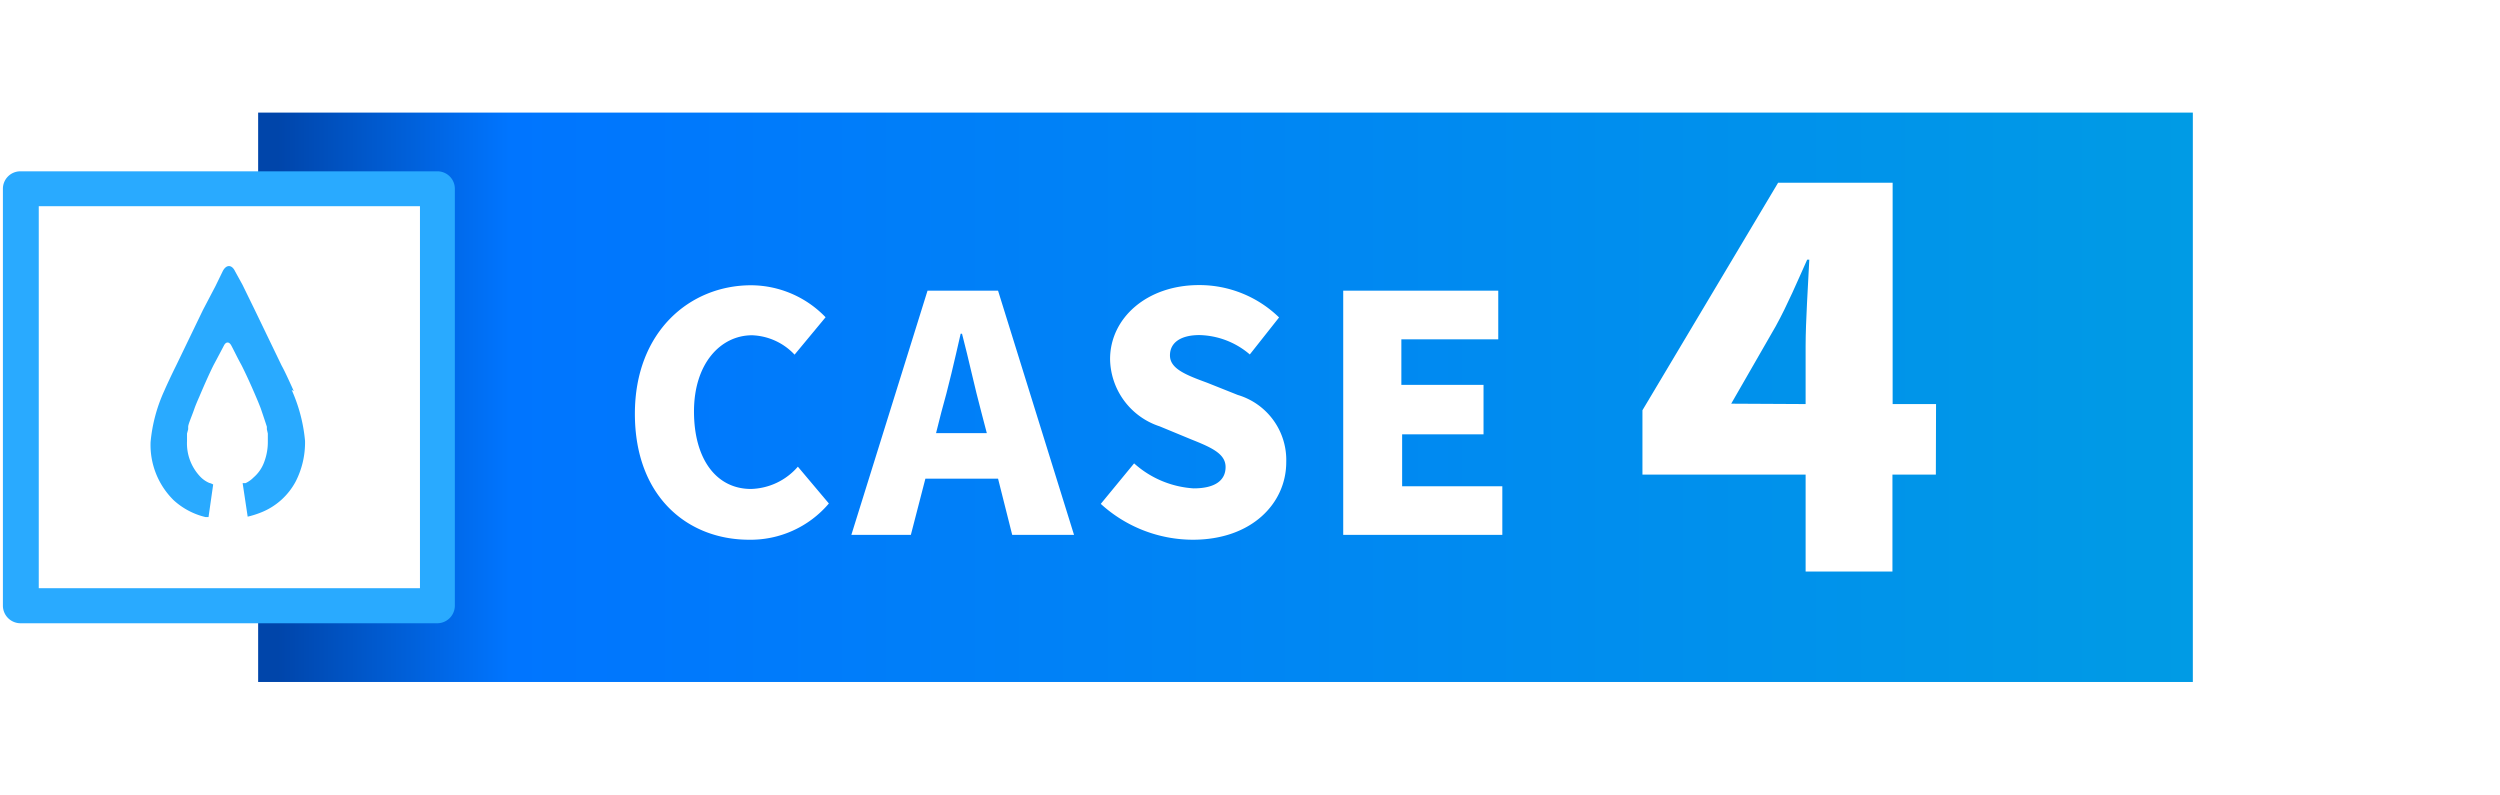
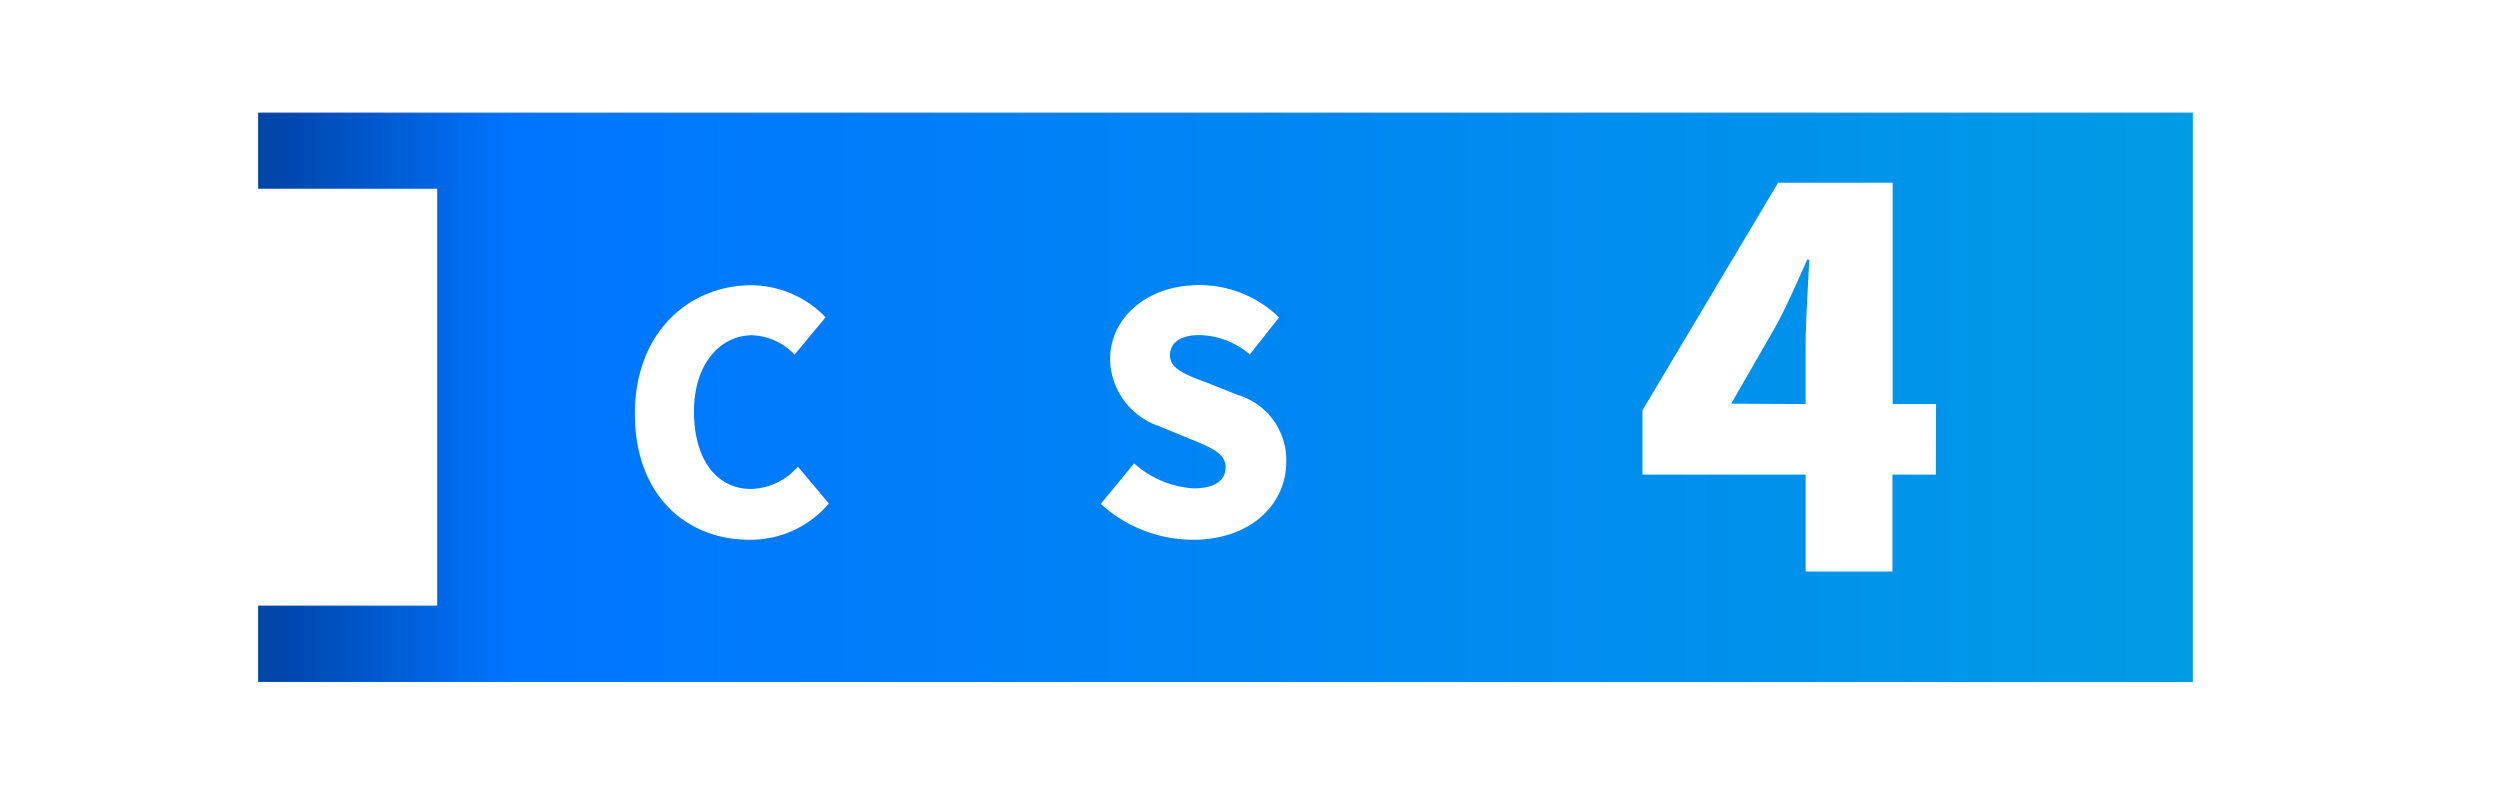
<svg xmlns="http://www.w3.org/2000/svg" width="129" height="41" viewBox="0 0 129 41">
  <defs>
    <style>.cls-1{fill:#fff;}.cls-2{fill:url(#名称未設定グラデーション_117);}.cls-3{fill:#29aaff;}</style>
    <linearGradient id="名称未設定グラデーション_117" x1="113.15" y1="20.5" x2="13.32" y2="20.5" gradientUnits="userSpaceOnUse">
      <stop offset="0" stop-color="#009be5" />
      <stop offset="0.87" stop-color="#0075ff" />
      <stop offset="0.99" stop-color="#0045aa" />
    </linearGradient>
  </defs>
  <g id="レイヤー_2" data-name="レイヤー 2">
    <g id="ポップアップ_タブ素材" data-name="ポップアップ／タブ素材">
      <rect class="cls-1" width="129" height="41" />
      <rect class="cls-2" x="13.32" y="5.81" width="99.83" height="29.38" />
      <rect class="cls-1" x="1.05" y="9.74" width="21.51" height="21.51" />
-       <path class="cls-3" d="M22.57,32.16H1.05a.91.91,0,0,1-.9-.9V9.74a.9.9,0,0,1,.9-.9H22.57a.9.9,0,0,1,.9.9V31.26a.91.91,0,0,1-.9.9M2,30.35H21.67V10.64H2Z" />
-       <path class="cls-3" d="M15.16,20.18c-.17-.37-.45-1-.63-1.32L13.15,16l-.64-1.31L12.13,14c-.17-.36-.46-.36-.64,0l-.37.76L10.47,16,9.09,18.86c-.18.36-.46.95-.62,1.32a8.13,8.13,0,0,0-.7,2.63,4,4,0,0,0,1.19,3,3.71,3.71,0,0,0,1.64.87l.16,0h0L11,25a.7.7,0,0,0-.2-.08,1.42,1.42,0,0,1-.5-.36,2.49,2.49,0,0,1-.65-1.8v0s0-.21,0-.39l.06-.22,0-.13c0-.13.19-.55.32-.93,0,0,.05-.16.25-.61.49-1.16.75-1.66.75-1.66.19-.35.43-.81.53-1s.26-.2.37,0,.33.66.52,1c0,0,.34.65.86,1.89.15.37.15.38.15.38.13.38.27.8.31.93l0,.13.05.22c0,.18,0,.36,0,.39v0a2.91,2.91,0,0,1-.18,1.06,1.91,1.91,0,0,1-.56.82,1.42,1.42,0,0,1-.41.29l-.15,0,.26,1.73a4.75,4.75,0,0,0,.67-.21,3.47,3.47,0,0,0,1.81-1.61,4.42,4.42,0,0,0,.48-2.09,8.22,8.22,0,0,0-.69-2.63" />
      <path class="cls-1" d="M32.76,21.35c0-4.22,2.82-6.63,6-6.63a5.36,5.36,0,0,1,3.84,1.65L41,18.3a3.16,3.16,0,0,0-2.19-1c-1.63,0-3,1.46-3,3.93s1.16,4,2.94,4a3.31,3.31,0,0,0,2.42-1.15l1.6,1.9a5.3,5.3,0,0,1-4.14,1.87C35.48,27.84,32.76,25.63,32.76,21.35Z" />
-       <path class="cls-1" d="M51.5,24.7H47.75L47,27.6H43.93L47.86,15H51.5L55.42,27.6H52.23Zm-.58-2.35-.28-1.07c-.34-1.26-.66-2.77-1-4.06h-.07c-.3,1.32-.64,2.8-1,4.06l-.27,1.07Z" />
      <path class="cls-1" d="M56.8,26l1.72-2.09a5.07,5.07,0,0,0,3.07,1.29c1.12,0,1.65-.42,1.65-1.1s-.7-1-1.78-1.43L59.84,22a3.71,3.71,0,0,1-2.56-3.47c0-2.12,1.9-3.82,4.59-3.82A5.9,5.9,0,0,1,66,16.38l-1.51,1.91a4.13,4.13,0,0,0-2.6-1c-.94,0-1.52.37-1.52,1.05s.8,1,1.92,1.41l1.58.63a3.5,3.5,0,0,1,2.5,3.47c0,2.11-1.77,4-4.82,4A7.07,7.07,0,0,1,56.8,26Z" />
-       <path class="cls-1" d="M69.31,15h8v2.51h-5v2.35h4.24v2.55H72.35v2.68h5.17V27.6H69.31Z" />
      <path class="cls-1" d="M99.89,24.49H97.65v5H93.17v-5H84.75V21.17l7-11.74h5.91V20.85h2.24Zm-6.72-3.64v-3c0-1.26.13-3.18.19-4.45h-.11c-.51,1.13-1,2.3-1.62,3.43l-2.3,4Z" />
    </g>
  </g>
</svg>